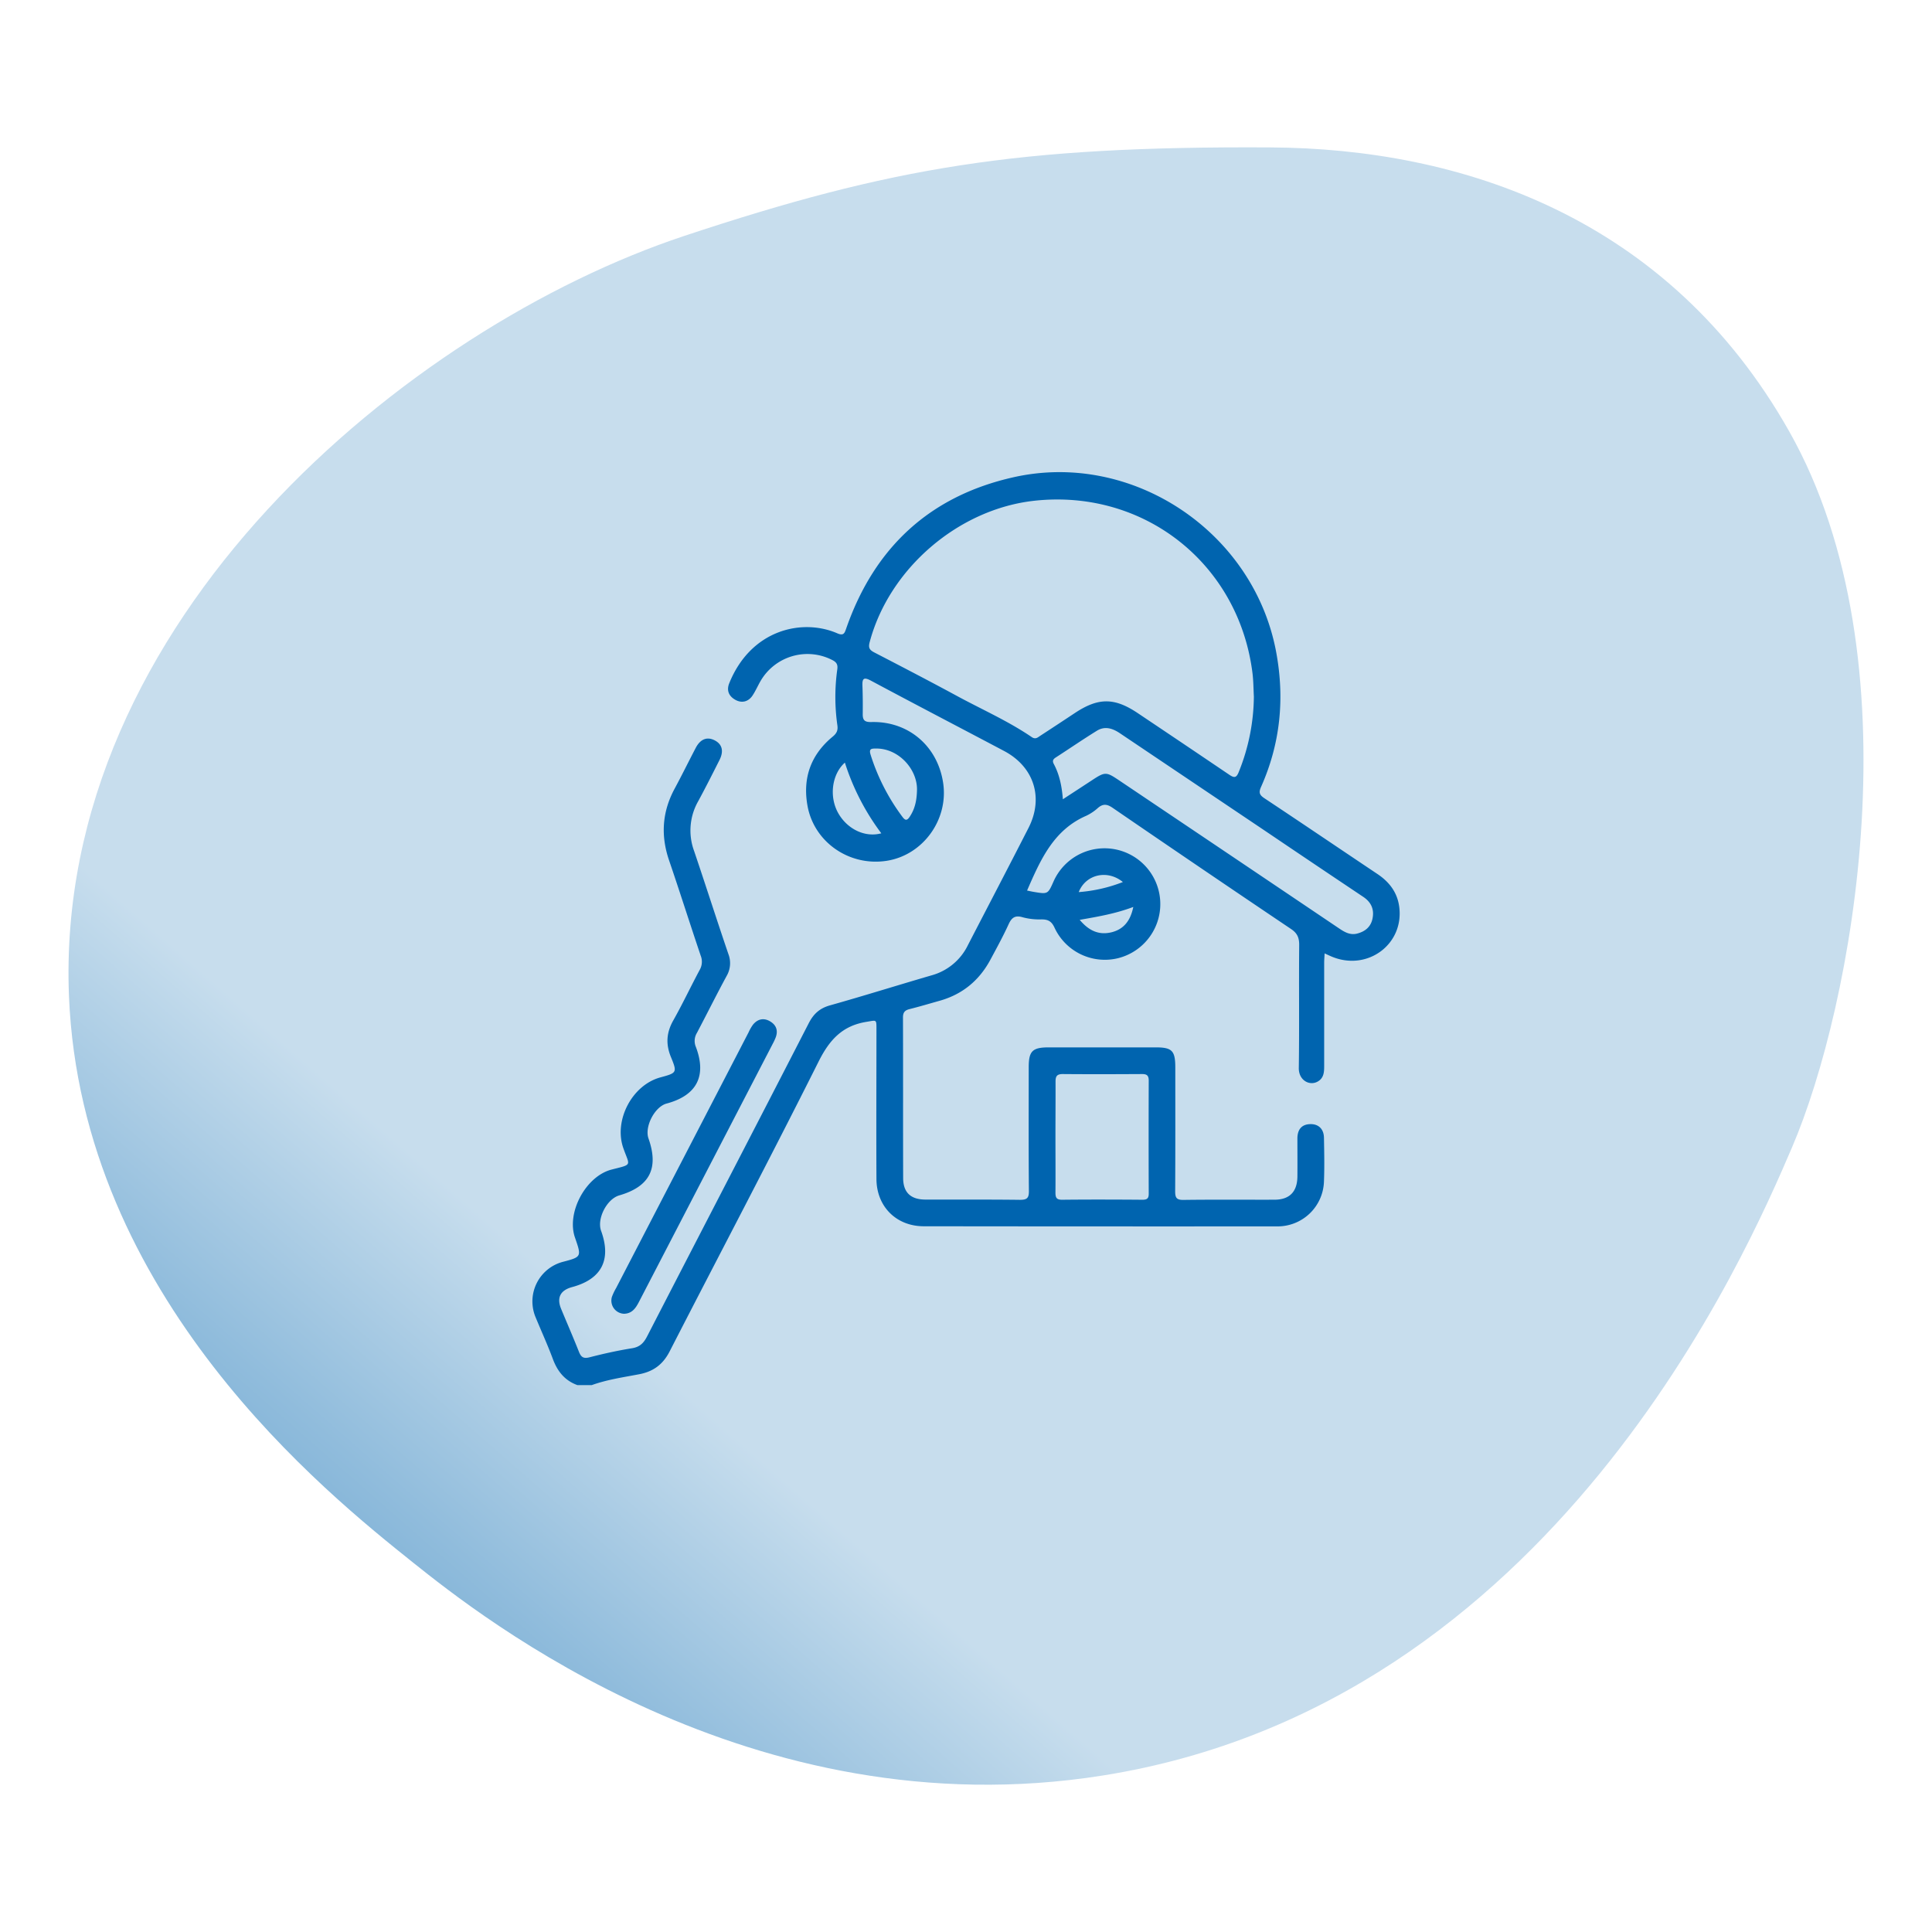
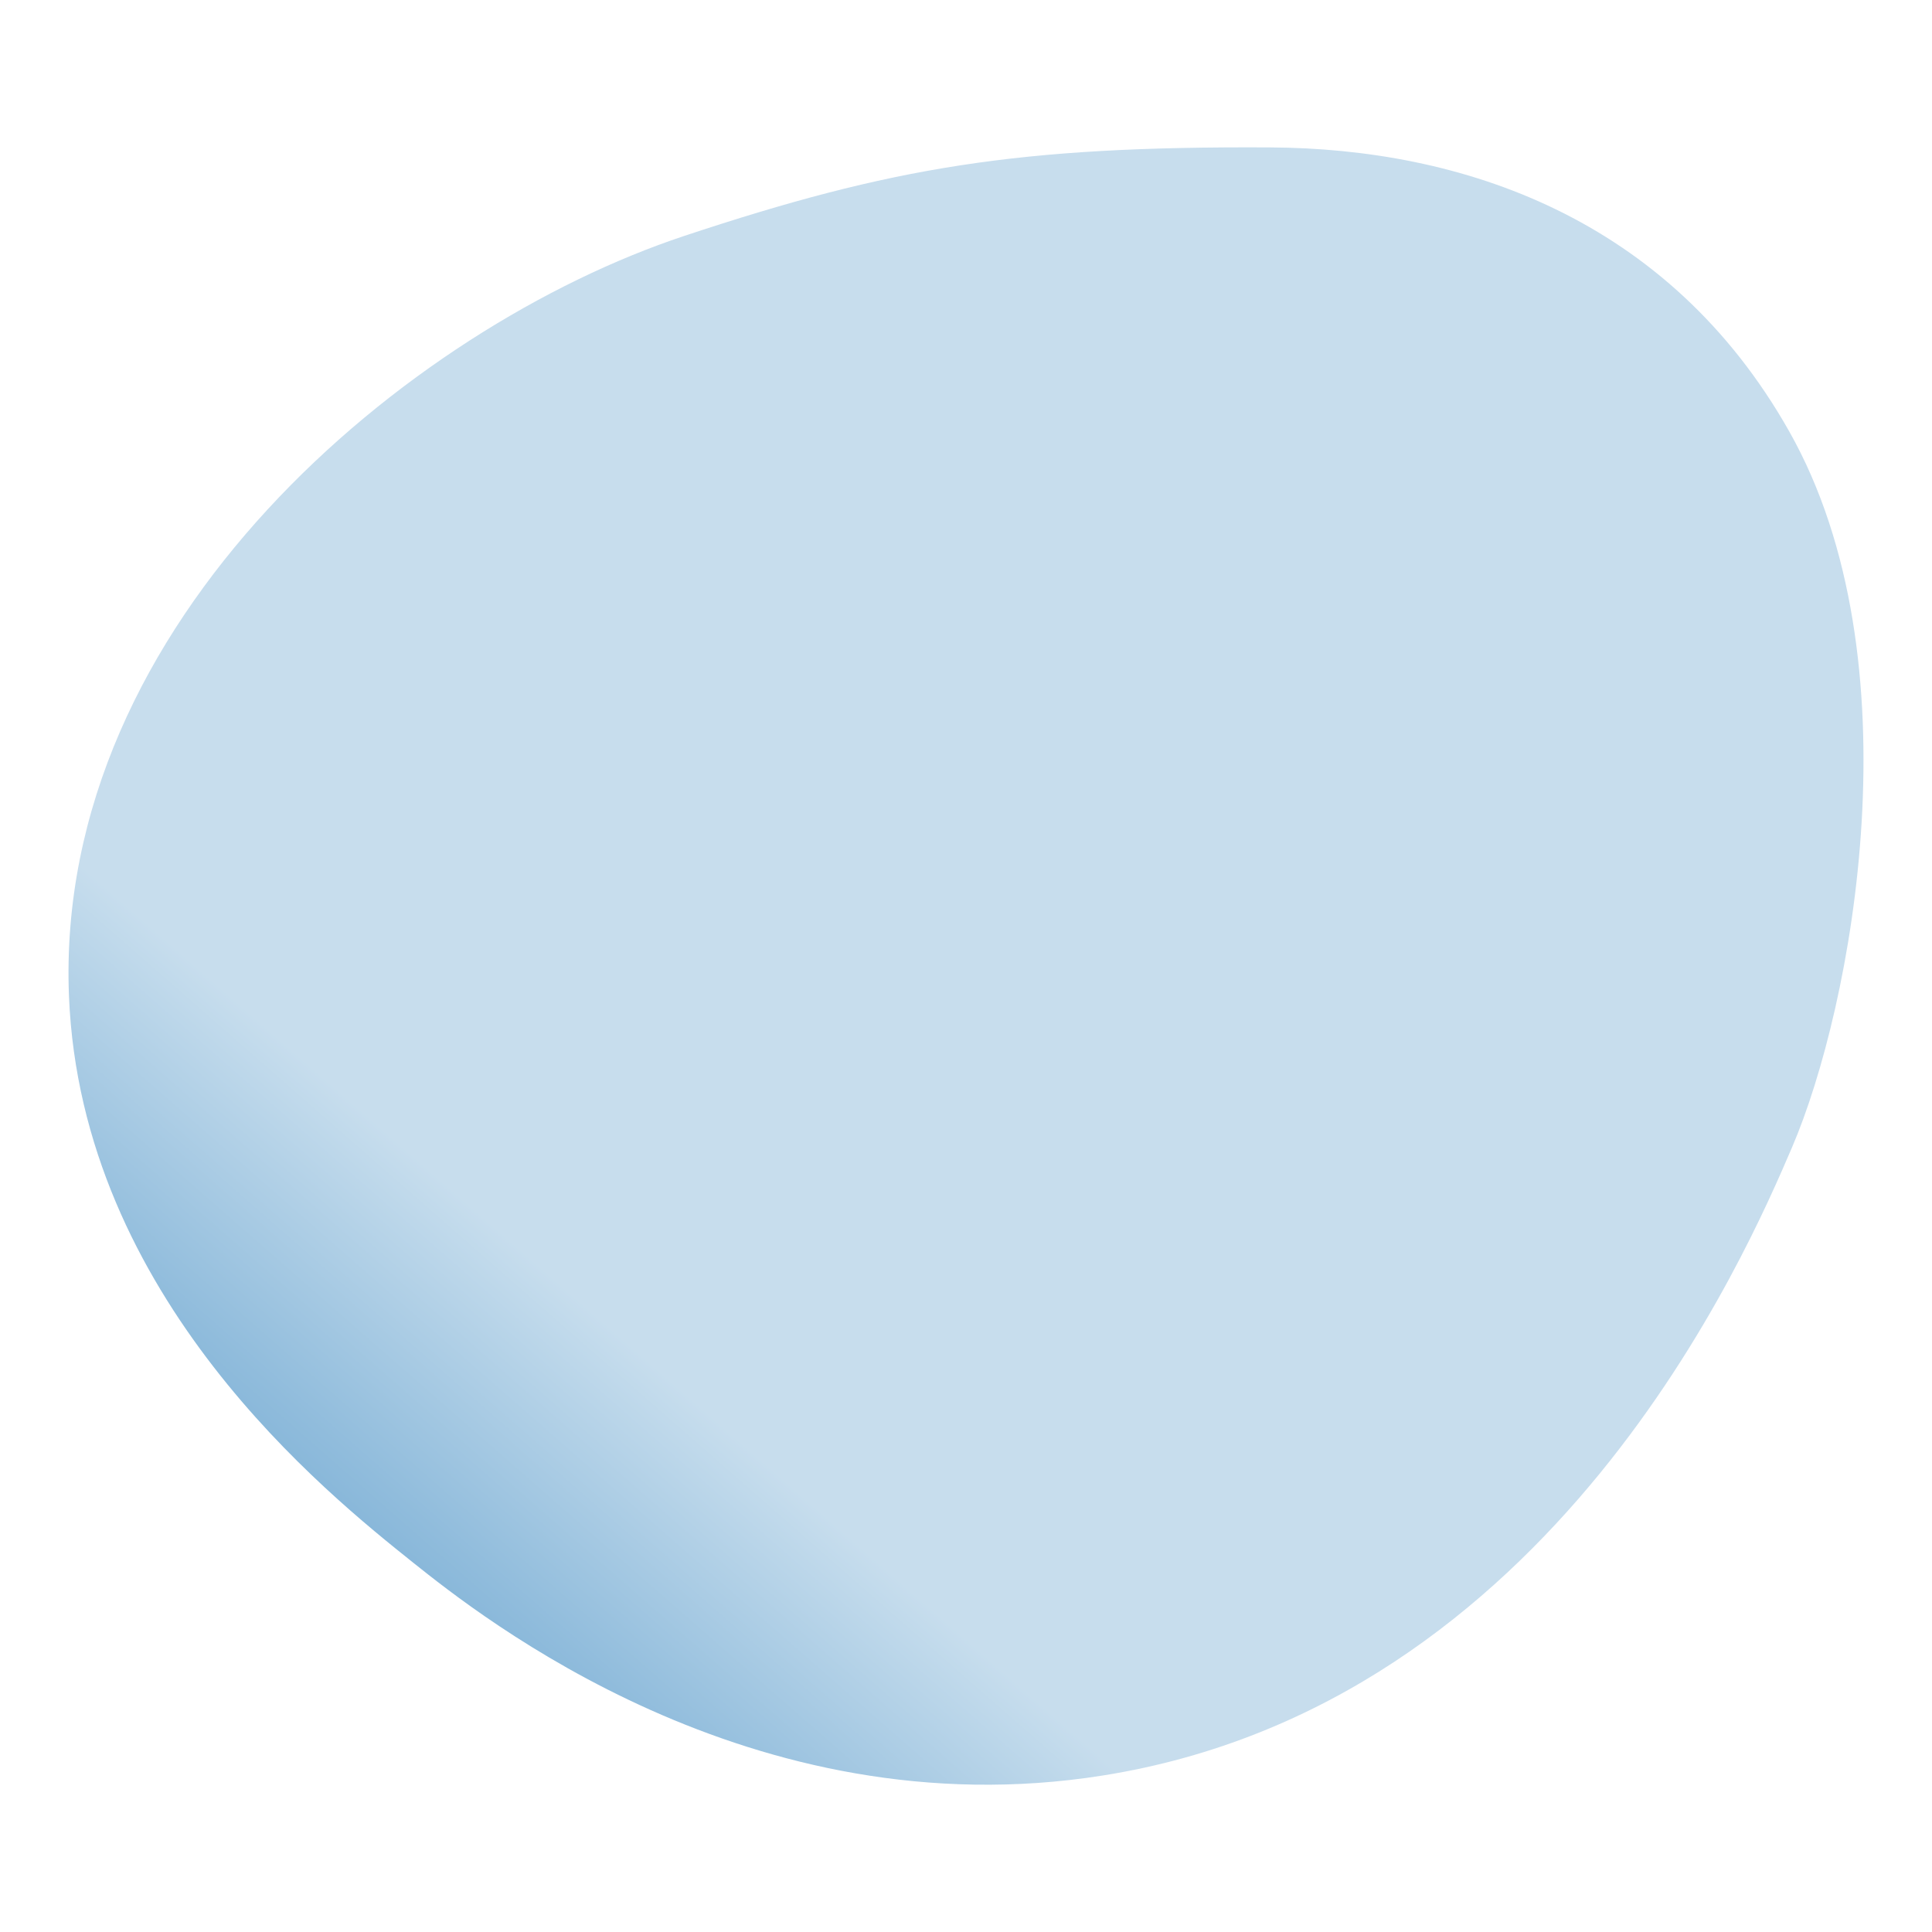
<svg xmlns="http://www.w3.org/2000/svg" id="Layer_1" data-name="Layer 1" width="1000" height="1000" viewBox="0 0 1000 1000">
  <defs>
    <linearGradient id="linear-gradient" x1="324.8" y1="694.61" x2="-286.57" y2="1394.2" gradientUnits="userSpaceOnUse">
      <stop offset="0" stop-color="#c7dded" />
      <stop offset="0.01" stop-color="#c3dbec" />
      <stop offset="0.15" stop-color="#90bcdc" />
      <stop offset="0.29" stop-color="#64a1ce" />
      <stop offset="0.43" stop-color="#408bc3" />
      <stop offset="0.57" stop-color="#247aba" />
      <stop offset="0.71" stop-color="#106eb4" />
      <stop offset="0.86" stop-color="#0466b0" />
      <stop offset="1" stop-color="#0064af" />
    </linearGradient>
  </defs>
  <path d="M35.7,515.55C27.92,321.13,211.48,169.49,354.09,122.14,461.58,86.46,526.91,75.59,657.49,76.3c98.55.54,205.87,35.81,268.68,147.12,66.64,118.1,32.65,297.58,1.37,370.48C904.42,647.8,804,882,570.8,919c-182.55,29-322.35-82.59-356.73-110C169.17,773.11,42,671.59,35.7,515.55Z" style="fill:url(#linear-gradient)" />
-   <path d="M298.86,716.93c-6.54-2.36-10.33-7.13-12.71-13.54-2.78-7.48-6.13-14.74-9.15-22.13a21.2,21.2,0,0,1,14.07-28.06c10-2.62,10-2.62,6.55-12.6-4.54-13,5.61-31.84,19-35.25,11-2.81,9.3-1.67,6-11.12-5-14.31,4.49-32.58,19.19-36.57,8.54-2.33,8.79-2.43,5.44-10.6-2.73-6.66-2.3-12.63,1.24-18.9,4.83-8.55,9-17.45,13.66-26.12a8.48,8.48,0,0,0,.53-7.4c-5.55-16.43-10.79-33-16.39-49.39-4.36-12.79-3.56-25,2.85-36.94,3.78-7,7.31-14.2,11-21.26,2.42-4.57,5.9-5.86,9.79-3.84s4.81,5.57,2.44,10.25c-3.6,7.13-7.19,14.27-11,21.28a30.64,30.64,0,0,0-2.09,25.77c6,17.72,11.69,35.57,17.73,53.29a13.17,13.17,0,0,1-.93,11.4c-5.27,9.72-10.18,19.63-15.34,29.4a8,8,0,0,0-.55,7.31c5.7,15.09.4,25.12-15.17,29.29-6.16,1.65-11.51,12-9.36,18.07,5.45,15.48.61,24.91-15.12,29.46-6.46,1.87-11.69,12.07-9.41,18.36,5.43,14.95.27,25-15,29.1-6.13,1.66-8.09,5.52-5.68,11.32,3.05,7.37,6.25,14.69,9.18,22.11,1.09,2.77,2.29,3.74,5.46,2.93,7.28-1.87,14.65-3.51,22.06-4.7,4-.65,6-2.67,7.76-6.08,27.85-54.06,55.88-108,83.67-162.11,2.53-4.92,5.68-7.77,11-9.28,17.58-4.94,35-10.42,52.55-15.53a29.6,29.6,0,0,0,18.88-15.69C511.43,469,522,448.81,532.33,428.58c8-15.63,2.9-31.67-12.64-39.89-22.94-12.14-46-24.12-68.85-36.36-3.84-2.06-4.59-1.11-4.44,2.72.19,4.91.21,9.83.15,14.75,0,3.19,1.27,4,4.46,3.93,19.28-.52,34.49,12.6,37.21,31.82,2.67,18.93-10.61,37.09-29.27,40-19.31,3-37.63-9.62-41-28.55-2.57-14.37,1.77-26.43,13.07-35.73,2.06-1.7,2.78-3.25,2.41-5.82a103.22,103.22,0,0,1-.05-29c.33-2.35-.3-3.62-2.42-4.73a28.07,28.07,0,0,0-37.29,10.76c-1.39,2.39-2.49,4.95-4,7.28-2.19,3.49-5.72,4.39-9.16,2.41s-4.52-5-3-8.66c11.32-27.76,37.8-33.54,55.86-25.71,3.3,1.43,3.77-.05,4.63-2.51,14.59-41.94,43.35-68.61,86.73-78.3,61.54-13.76,124.25,28.38,135.81,90.48,4.49,24.11,2.18,47.42-7.83,69.85-1.26,2.84-.86,4.12,1.68,5.81,19.59,13,39.05,26.2,58.59,39.27,6.2,4.15,10.34,9.61,11.28,17.12,2.39,19.1-16.09,33-34.34,25.87-1.27-.49-2.49-1.1-4.3-1.91-.09,1.88-.23,3.46-.23,5q0,26.76,0,53.51c0,3-.23,5.93-3.13,7.69-4.35,2.65-10.14-.5-10-6.95.31-21.22,0-42.44.2-63.66,0-3.78-1-6.07-4.23-8.23q-46.28-31.14-92.29-62.68c-2.89-2-5-2.25-7.62,0a25,25,0,0,1-6.11,4.1c-17,7.39-23.73,22.95-30.6,38.69,1.16.23,2.31.5,3.46.69,7.31,1.22,7.31,1.22,10.27-5.46a28.87,28.87,0,1,1,33.1,39.84,28.71,28.71,0,0,1-32.59-15.79c-1.57-3.46-3.45-4.37-6.86-4.35a33.09,33.09,0,0,1-9.59-1.08c-3.91-1.18-5.73.06-7.34,3.59-2.81,6.13-6.06,12.08-9.24,18C507,507.4,498.23,514.66,486.34,518c-5.17,1.45-10.32,3-15.53,4.3-2.45.62-3.45,1.68-3.43,4.4.1,27.67,0,55.35.09,83,0,7.52,3.9,11.18,11.54,11.2,16.3.05,32.6-.07,48.9.13,3.53,0,4.67-.78,4.64-4.51-.19-21.37-.1-42.75-.09-64.12,0-8.37,1.92-10.27,10.35-10.28h55.35c8.5,0,10.16,1.71,10.17,10.38,0,21.37.06,42.75-.07,64.12,0,3.31.7,4.5,4.3,4.45,15.68-.21,31.37-.06,47.05-.1,7.82,0,11.84-4.08,11.92-12,.06-6.61,0-13.22,0-19.83.06-4.69,2.35-7.13,6.5-7.29,4.34-.16,7.17,2.41,7.25,7.09.14,7.53.29,15.08,0,22.6a24,24,0,0,1-24.45,23.23q-91.33.06-182.67-.06c-14.18,0-24.43-10.15-24.51-24.43-.14-25.83,0-51.67,0-77.5,0-5.35.09-4.72-5.15-3.88-12.51,2-19.17,9.32-24.8,20.56-25.16,50.25-51.42,100-77.08,150-3.48,6.79-8.43,10.44-15.8,11.85-8.23,1.57-16.58,2.76-24.53,5.62ZM649,360.55c-.22-4-.21-8-.7-12-7-56.64-55.91-95.41-112.59-89.4-39.47,4.18-75.45,35.06-85.58,73.26-.76,2.84-.09,4,2.38,5.28,14,7.25,28.07,14.56,42,22.09C507.71,367,521.53,373,534,381.5c2,1.37,3.13.19,4.47-.68q9.07-5.91,18.09-11.9c12-7.89,20.3-7.88,32.31.17Q612.62,385,636.27,401c2.6,1.77,3.69,1.63,4.9-1.4A106.21,106.21,0,0,0,649,360.55ZM550.14,413.7l15-9.8c6.81-4.48,7.4-4.49,13.95-.09q9.38,6.3,18.74,12.6,47.61,32,95.2,64.08c2.87,1.94,5.79,3.66,9.41,2.73,4.18-1.06,7.18-3.52,8-7.93.92-4.73-.79-8.37-4.8-11.06Q680.15,447.18,654.74,430q-37.49-25.2-75-50.42c-3.86-2.61-7.86-3.91-12-1.34-7.19,4.44-14.15,9.23-21.25,13.81-1.41.9-1.9,1.78-1.06,3.36C548.37,400.92,549.61,406.87,550.14,413.7ZM546.3,588.23c0,9.68.08,19.37,0,29,0,2.68.53,3.8,3.53,3.76,13.84-.15,27.67-.11,41.51,0,2.34,0,3.25-.64,3.24-3.1q-.1-29.28,0-58.57c0-2.67-1-3.41-3.51-3.39-13.68.08-27.37.12-41,0-3.27,0-3.75,1.39-3.72,4.16C546.38,569.47,546.3,578.85,546.3,588.23ZM474.64,408.57c0-10.8-9.77-21.25-21.21-21.13-2.29,0-3.82,0-2.8,3.23a107.41,107.41,0,0,0,16.5,32.18c1.42,1.9,2.35,1.94,3.67,0C473.37,419,474.55,414.8,474.64,408.57Zm-18.47,22.75a122.88,122.88,0,0,1-18.86-36.59c-6.69,5.92-8.44,17.82-3.16,26.63C438.92,429.31,447.84,433.57,456.17,431.32Zm130.42,38.12c-9.26,3.48-18.18,5-27.74,6.67,4.83,5.77,10.07,8,16.49,6.43C581.57,481,585.11,476.67,586.59,469.44Zm-5.39-12.9c-8-6.58-19.22-4-22.85,5.21A79.13,79.13,0,0,0,581.2,456.54Z" style="fill:#0064af" />
-   <path d="M323,680a6.8,6.8,0,0,1-6.27-8.75,29.22,29.22,0,0,1,2.17-4.56L387.5,534.27a21.31,21.31,0,0,1,2.32-4c2.38-2.84,5.44-3.52,8.65-1.69s4.36,4.66,3.09,8.24A28,28,0,0,1,400,540.2Q365.39,607,330.75,673.8C329.05,677.1,327.14,679.91,323,680Z" style="fill:#0064af" />
</svg>